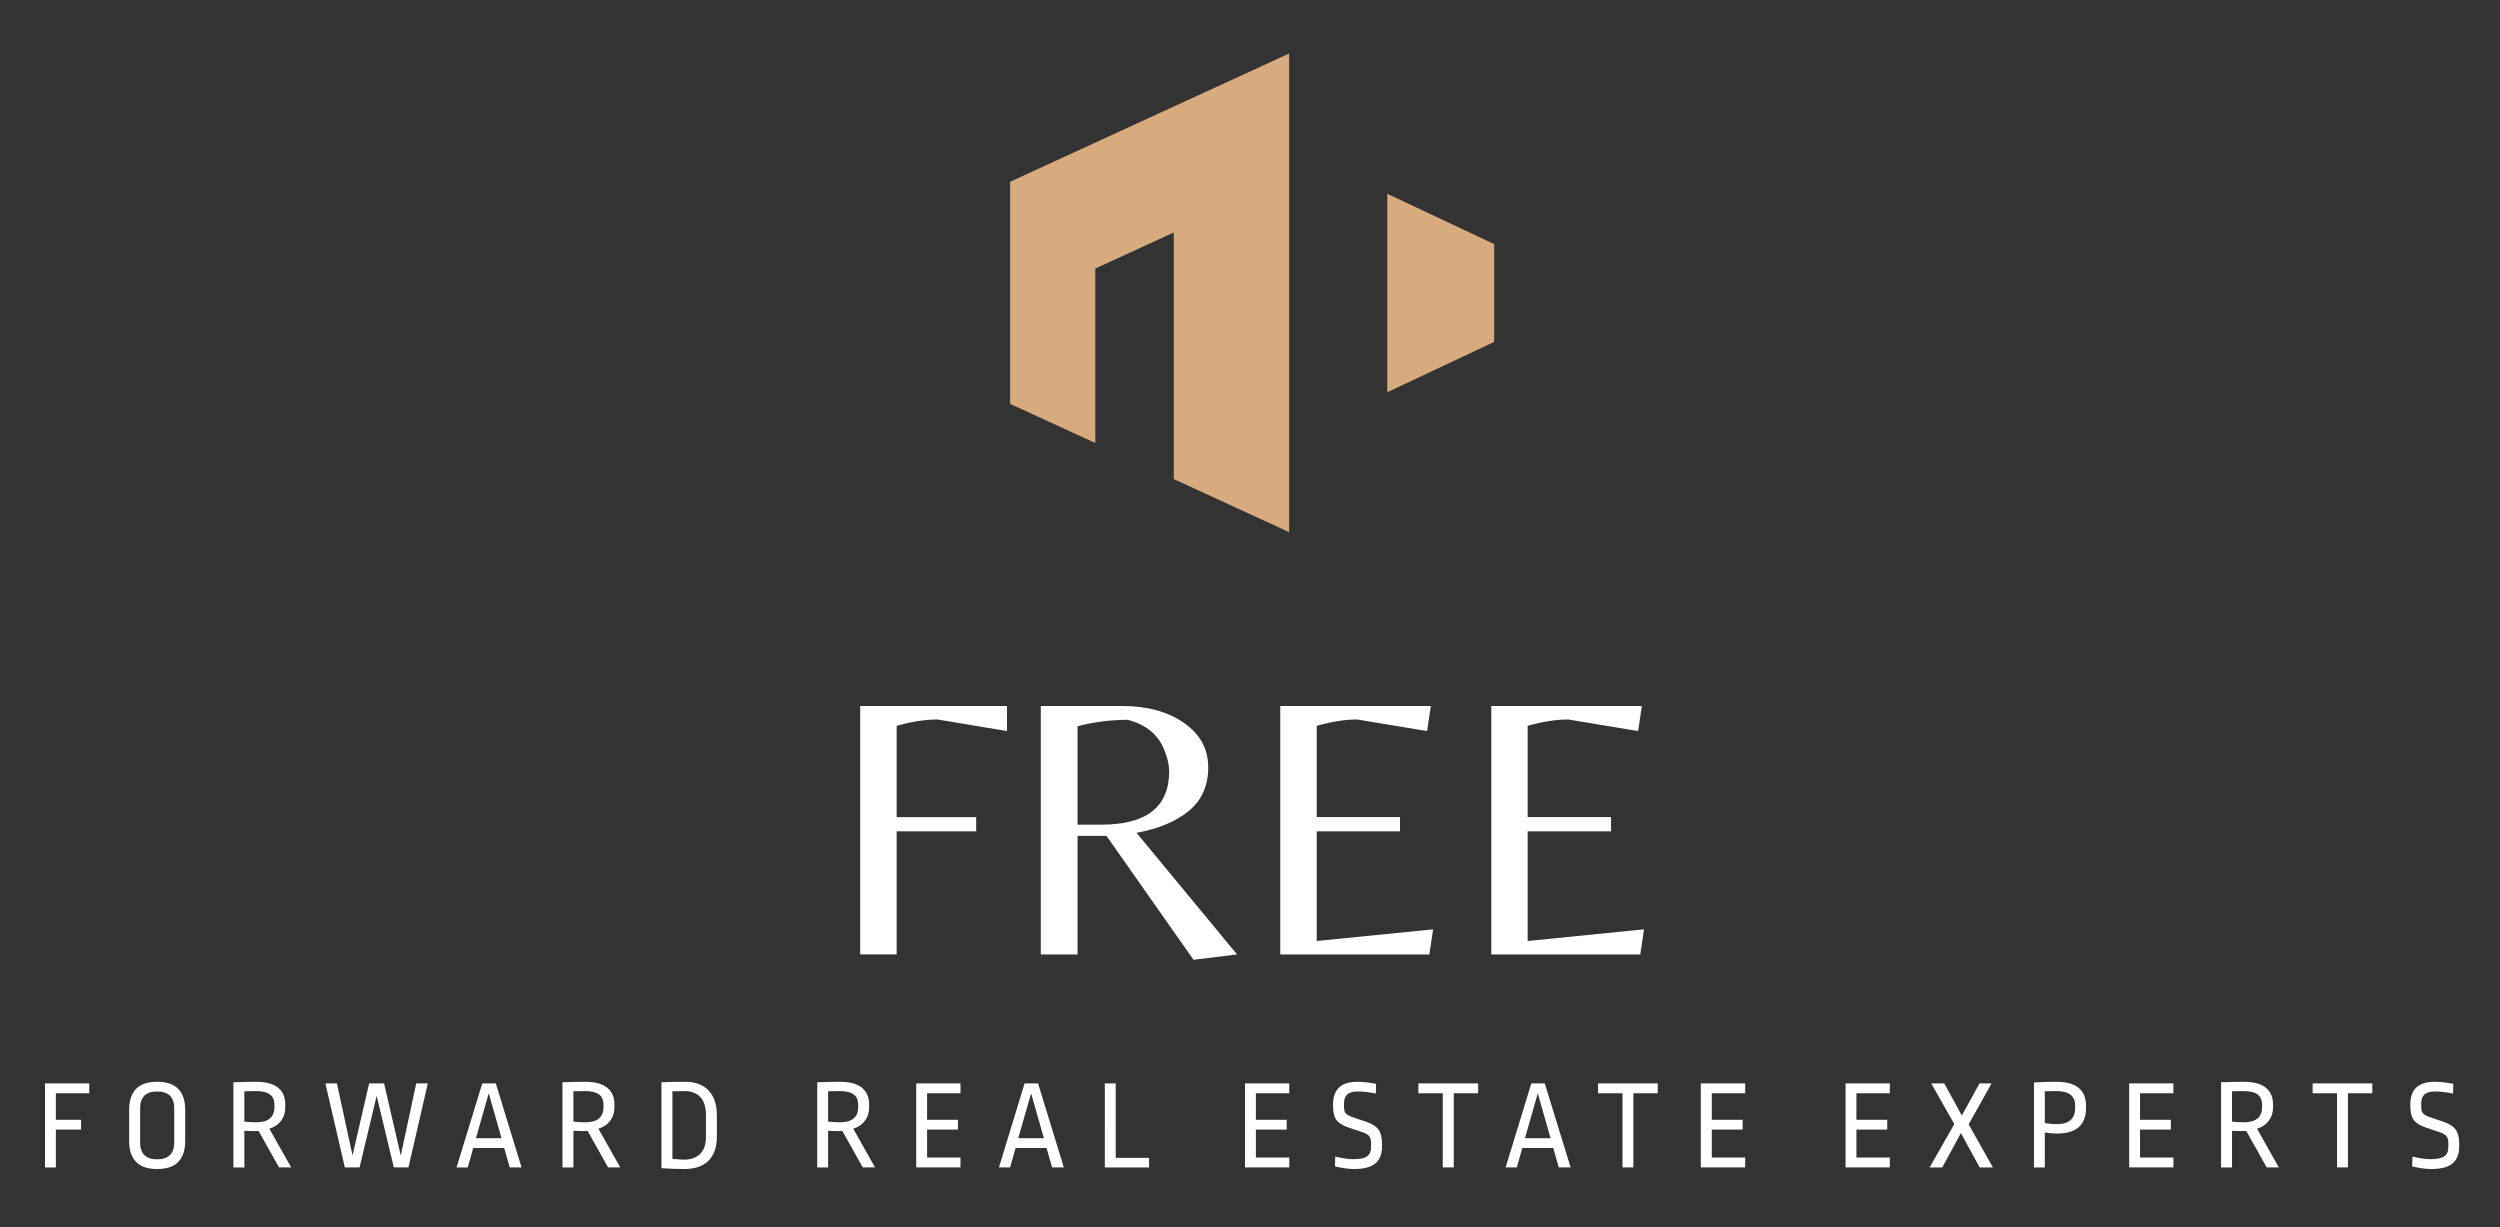
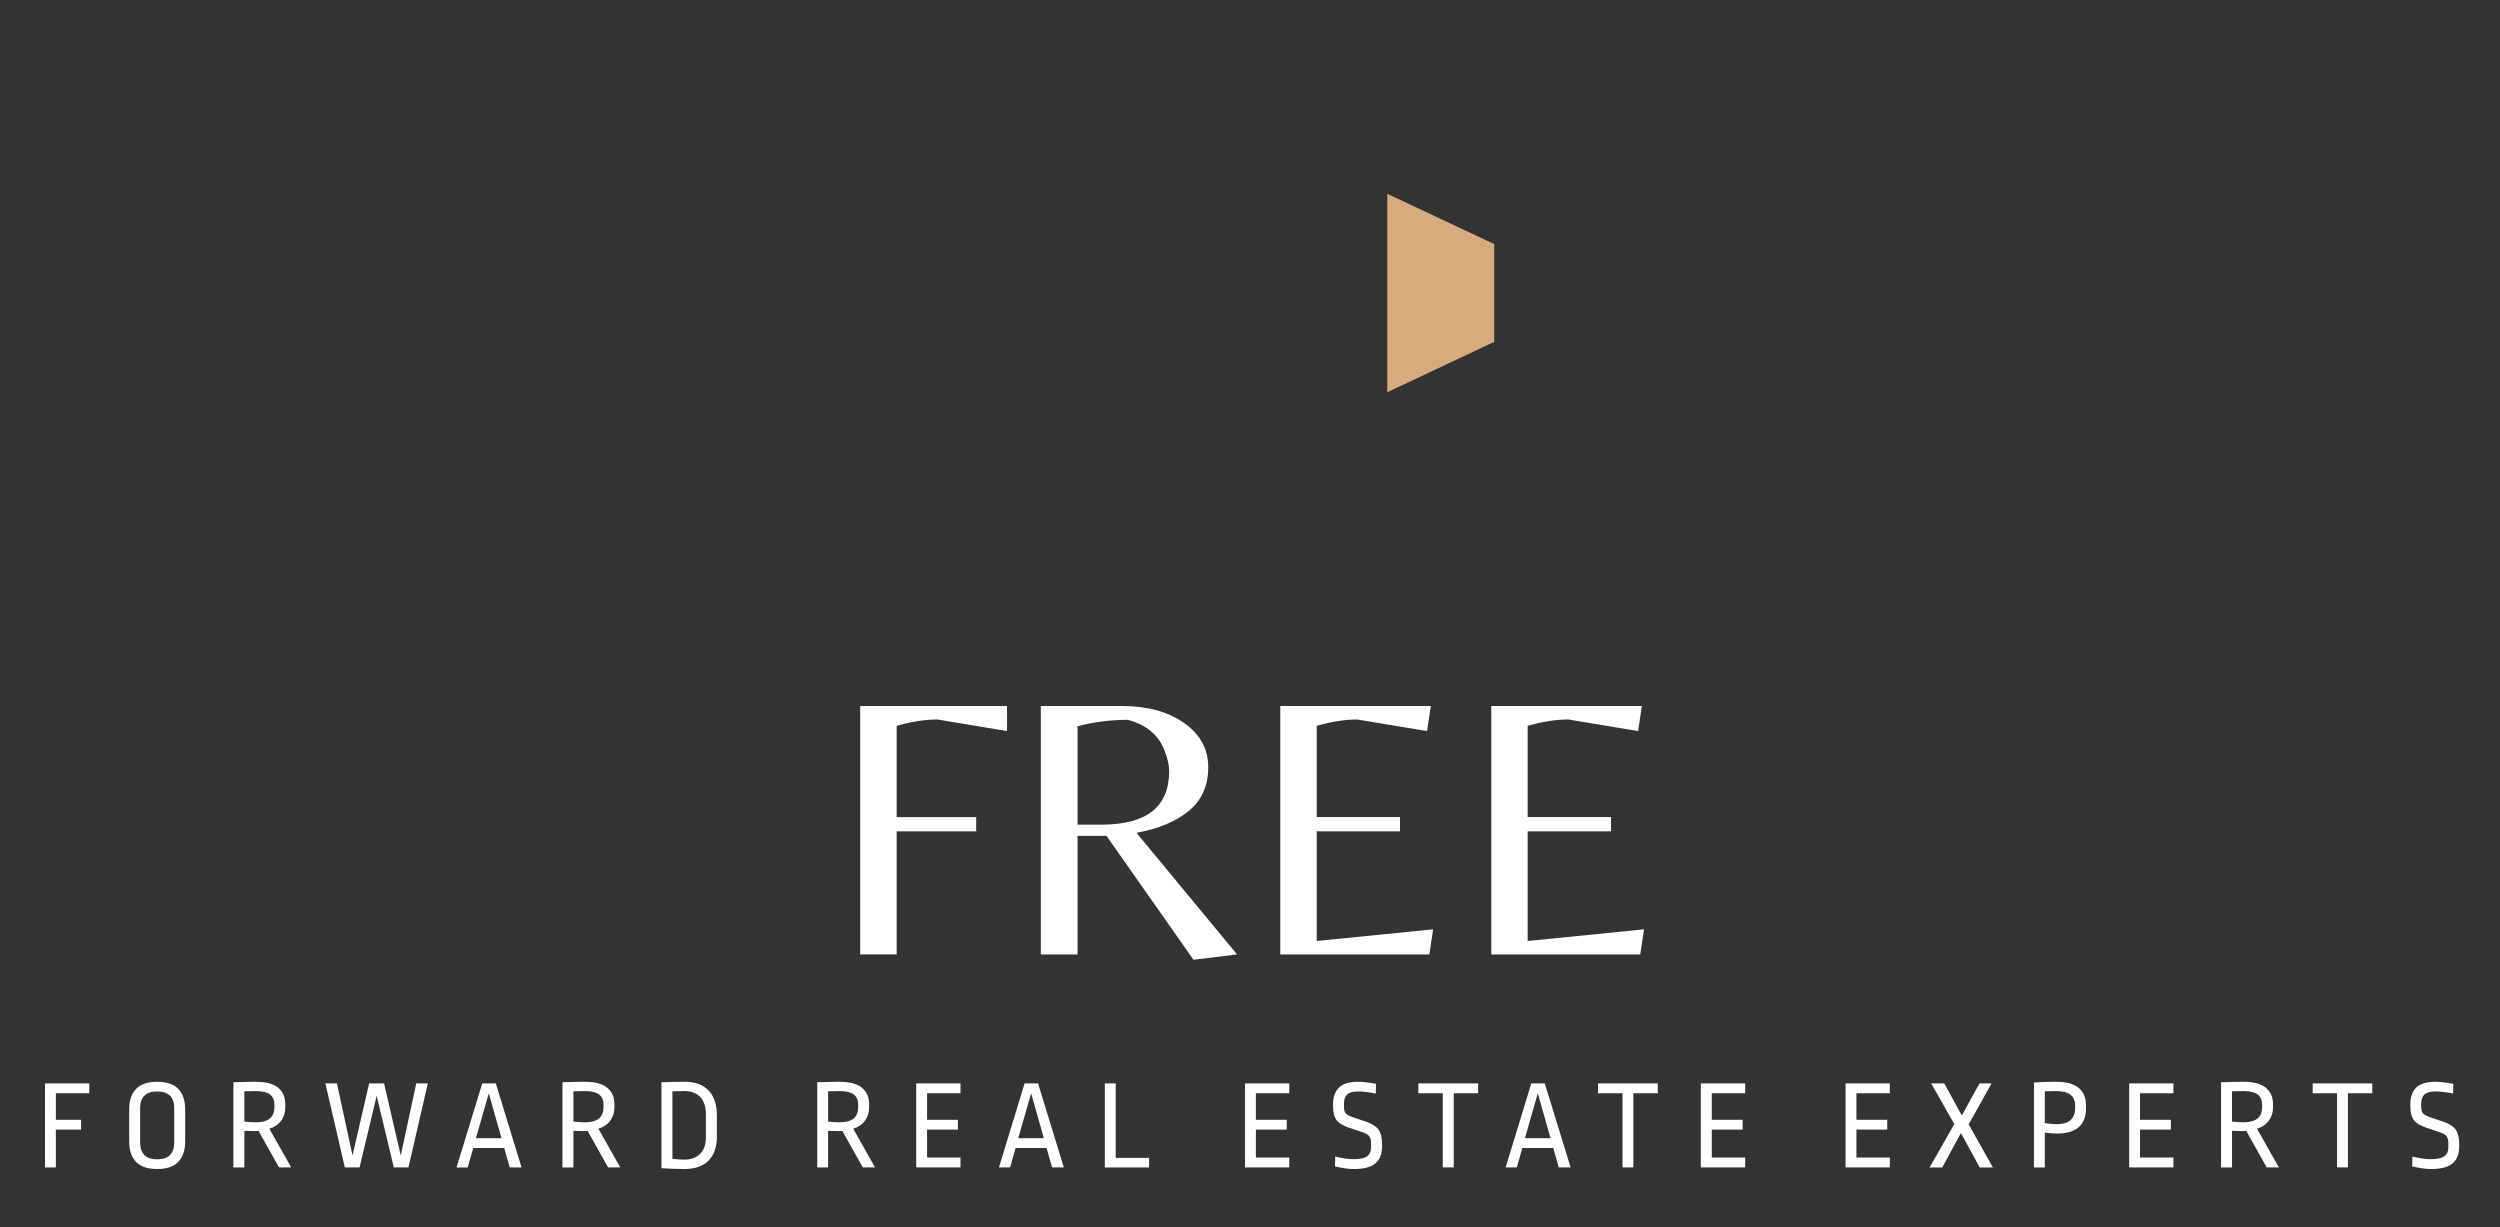
<svg xmlns="http://www.w3.org/2000/svg" version="1.1" id="Layer_1" x="0px" y="0px" width="165.5px" height="81.25px" viewBox="0 0 165.5 81.25" enable-background="new 0 0 165.5 81.25" xml:space="preserve">
  <rect x="0" y="0" width="165.5" height="81.25" fill="#333333" stroke="none" />
-   <polygon fill="#D8AB7E" points="85.34,3.543 85.34,35.227 77.703,31.715 77.703,15.391 72.51,17.776 72.51,29.328 66.869,26.736   66.869,12.032 " />
  <polygon fill="#D8AB7E" points="98.915,16.158 98.915,22.633 91.839,25.966 91.839,12.83 " />
  <path fill="#FFFFFF" d="M161.211,71.614c0.307,0,0.706,0.045,1.198,0.137l-0.014,0.641c-0.467-0.09-0.861-0.137-1.185-0.137  c-0.326,0-0.561,0.065-0.705,0.195c-0.147,0.131-0.222,0.33-0.222,0.597v0.215c0,0.145,0.019,0.258,0.059,0.34  c0.034,0.083,0.1,0.154,0.195,0.21c0.1,0.061,0.246,0.121,0.438,0.184l0.791,0.267c0.379,0.128,0.646,0.299,0.799,0.517  c0.156,0.214,0.234,0.528,0.234,0.942v0.163c0,0.507-0.146,0.883-0.438,1.132c-0.292,0.248-0.769,0.373-1.433,0.373  c-0.321,0-0.736-0.057-1.241-0.172l0.019-0.652c0.471,0.112,0.875,0.171,1.211,0.171c0.422,0,0.721-0.065,0.896-0.19  c0.179-0.131,0.267-0.331,0.267-0.602v-0.281c0-0.197-0.043-0.35-0.13-0.458c-0.092-0.104-0.246-0.191-0.465-0.262l-0.876-0.295  c-0.392-0.131-0.665-0.298-0.817-0.503c-0.152-0.206-0.229-0.52-0.229-0.942v-0.09c0-0.494,0.131-0.867,0.392-1.118  C160.222,71.74,160.641,71.614,161.211,71.614z M153.097,71.719h3.949v0.654h-1.614v4.911h-0.72v-4.911h-1.615V71.719z   M148.499,72.229c-0.188,0-0.434,0.004-0.74,0.014v2.008c0.307,0.031,0.562,0.046,0.767,0.046c0.813,0,1.223-0.332,1.223-0.994  v-0.171c0-0.311-0.098-0.536-0.295-0.681C149.252,72.303,148.934,72.229,148.499,72.229z M148.519,71.614  c0.667,0,1.159,0.131,1.478,0.392c0.319,0.262,0.478,0.628,0.478,1.099v0.21c0,0.331-0.092,0.621-0.275,0.87  c-0.183,0.252-0.444,0.432-0.784,0.536l1.444,2.563h-0.803l-1.354-2.413c-0.044,0.003-0.133,0.006-0.268,0.006  c-0.227,0-0.452-0.006-0.675-0.019v2.426h-0.726v-5.639C147.671,71.624,148.165,71.614,148.519,71.614z M140.951,71.719h2.93v0.654  h-2.211v1.759h2.042v0.646h-2.042v1.852h2.211v0.654h-2.93V71.719z M136.099,72.229c-0.249,0-0.493,0.004-0.732,0.014v2.111  c0.341,0.044,0.602,0.065,0.785,0.065c0.815,0,1.223-0.358,1.223-1.08v-0.143c0-0.323-0.103-0.565-0.308-0.726  C136.861,72.309,136.54,72.229,136.099,72.229z M136.112,71.614c0.671,0,1.17,0.134,1.498,0.404  c0.321,0.271,0.483,0.655,0.483,1.153v0.201c0,0.536-0.157,0.948-0.471,1.237c-0.319,0.286-0.799,0.431-1.439,0.431  c-0.258,0-0.529-0.022-0.817-0.065v2.309h-0.719v-5.625C135.126,71.63,135.615,71.614,136.112,71.614z M131.044,71.719h0.797  l-1.516,2.714l1.607,2.852h-0.876l-1.243-2.276l-1.235,2.276h-0.837l1.634-2.871l-1.53-2.694h0.864l1.164,2.125L131.044,71.719z   M122.176,71.719h2.93v0.654h-2.211v1.759h2.04v0.646h-2.04v1.852h2.211v0.654h-2.93V71.719z M112.594,71.719h2.937v0.654h-2.21  v1.759h2.041v0.646h-2.041v1.852h2.21v0.654h-2.937V71.719z M105.787,71.719h3.955v0.654h-1.614v4.911h-0.719v-4.911h-1.622V71.719z   M102.646,75.348l-0.844-2.969l-0.85,2.969H102.646z M101.373,71.719h0.889l1.714,5.565h-0.785l-0.366-1.288h-2.047l-0.366,1.288  h-0.74L101.373,71.719z M93.896,71.719h3.957v0.654h-1.614v4.911h-0.728v-4.911h-1.615V71.719z M89.894,71.614  c0.311,0,0.712,0.045,1.204,0.137l-0.02,0.641c-0.462-0.09-0.856-0.137-1.185-0.137c-0.326,0-0.563,0.065-0.705,0.195  c-0.145,0.131-0.216,0.33-0.216,0.597v0.215c0,0.145,0.017,0.258,0.051,0.34c0.041,0.083,0.109,0.154,0.204,0.21  c0.096,0.061,0.24,0.121,0.432,0.184l0.791,0.267c0.379,0.128,0.647,0.299,0.805,0.517c0.157,0.214,0.236,0.528,0.236,0.942v0.163  c0,0.507-0.146,0.883-0.438,1.132c-0.292,0.248-0.771,0.373-1.433,0.373c-0.328,0-0.742-0.057-1.243-0.172l0.013-0.652  c0.473,0.112,0.875,0.171,1.21,0.171c0.423,0,0.725-0.065,0.903-0.19c0.174-0.131,0.261-0.331,0.261-0.602v-0.281  c0-0.197-0.043-0.35-0.131-0.458c-0.087-0.104-0.242-0.191-0.464-0.262l-0.877-0.295c-0.393-0.131-0.663-0.298-0.816-0.503  c-0.152-0.206-0.229-0.52-0.229-0.942v-0.09c0-0.494,0.134-0.867,0.397-1.118C88.907,71.74,89.323,71.614,89.894,71.614z   M82.42,71.719h2.929v0.654h-2.21v1.759h2.041v0.646h-2.041v1.852h2.21v0.654H82.42V71.719z M73.139,71.719h0.72v4.93h2.21v0.636  h-2.93V71.719z M69.104,75.348l-0.844-2.969l-0.851,2.969H69.104z M67.828,71.719h0.89l1.708,5.565h-0.778l-0.367-1.288h-2.047  l-0.366,1.288h-0.738L67.828,71.719z M60.654,71.719h2.93v0.654h-2.211v1.759h2.041v0.646h-2.041v1.852h2.211v0.654h-2.93V71.719z   M55.561,72.229c-0.188,0-0.435,0.004-0.74,0.014v2.008c0.306,0.031,0.561,0.046,0.766,0.046c0.815,0,1.223-0.332,1.223-0.994  v-0.171c0-0.311-0.098-0.536-0.294-0.681C56.314,72.303,55.996,72.229,55.561,72.229z M55.58,71.614  c0.667,0,1.159,0.131,1.478,0.392c0.318,0.262,0.478,0.628,0.478,1.099v0.21c0,0.331-0.092,0.621-0.275,0.87  c-0.179,0.252-0.438,0.432-0.777,0.536l1.445,2.563h-0.812l-1.354-2.413c-0.044,0.003-0.134,0.006-0.269,0.006  c-0.226,0-0.45-0.006-0.674-0.019v2.426h-0.719v-5.639C54.733,71.624,55.227,71.614,55.58,71.614z M45.306,72.229  c-0.179,0-0.443,0.004-0.792,0.014v4.472c0.335,0.036,0.6,0.053,0.792,0.053c0.436,0,0.782-0.126,1.04-0.379  c0.257-0.252,0.386-0.617,0.386-1.091v-1.506c0-0.514-0.124-0.904-0.373-1.17C46.11,72.36,45.759,72.229,45.306,72.229z   M45.345,71.614c0.676,0,1.197,0.191,1.563,0.575c0.367,0.384,0.549,0.936,0.549,1.654v1.395c0,0.692-0.182,1.224-0.549,1.594  c-0.366,0.371-0.9,0.557-1.602,0.557c-0.484,0-0.99-0.018-1.517-0.054v-5.689C44.298,71.624,44.817,71.614,45.345,71.614z   M38.7,72.229c-0.188,0-0.434,0.004-0.739,0.014v2.008c0.306,0.031,0.561,0.046,0.766,0.046c0.815,0,1.223-0.332,1.223-0.994v-0.171  c0-0.311-0.098-0.536-0.294-0.681C39.454,72.303,39.136,72.229,38.7,72.229z M38.719,71.614c0.667,0,1.16,0.131,1.479,0.392  c0.318,0.262,0.477,0.628,0.477,1.099v0.21c0,0.331-0.091,0.621-0.274,0.87c-0.183,0.252-0.445,0.432-0.785,0.536l1.445,2.563  h-0.804l-1.354-2.413c-0.043,0.003-0.133,0.006-0.268,0.006c-0.227,0-0.451-0.006-0.674-0.019v2.426h-0.726v-5.639  C37.872,71.624,38.367,71.614,38.719,71.614z M33.2,75.348l-0.844-2.969l-0.85,2.969H33.2z M31.925,71.719h0.896l1.707,5.565h-0.785  l-0.366-1.288H31.33l-0.367,1.288h-0.739L31.925,71.719z M27.556,71.719h0.766l-1.282,5.565h-0.968l-1.137-4.742l-1.132,4.742  h-0.974l-1.289-5.565h0.765l1.033,4.774l1.099-4.774h0.988l1.105,4.774L27.556,71.719z M16.916,72.229  c-0.188,0-0.435,0.004-0.74,0.014v2.008c0.305,0.031,0.56,0.046,0.765,0.046c0.816,0,1.223-0.332,1.223-0.994v-0.171  c0-0.311-0.098-0.536-0.294-0.681C17.67,72.303,17.352,72.229,16.916,72.229z M16.928,71.614c0.672,0,1.167,0.131,1.485,0.392  c0.313,0.262,0.472,0.628,0.472,1.099v0.21c0,0.331-0.09,0.621-0.269,0.87c-0.183,0.252-0.444,0.432-0.785,0.536l1.446,2.563h-0.805  l-1.354-2.413c-0.044,0.003-0.135,0.006-0.275,0.006c-0.227,0-0.449-0.006-0.667-0.019v2.426h-0.726v-5.639  C16.087,71.624,16.58,71.614,16.928,71.614z M10.402,72.255c-0.371,0-0.652,0.093-0.844,0.281c-0.187,0.188-0.281,0.461-0.281,0.825  v2.274c0,0.362,0.094,0.639,0.281,0.829c0.192,0.19,0.473,0.283,0.844,0.283c0.375,0,0.658-0.093,0.85-0.283  c0.188-0.19,0.281-0.467,0.281-0.829v-2.269c0-0.363-0.093-0.641-0.281-0.831C11.06,72.348,10.777,72.255,10.402,72.255z   M10.402,71.614c0.636,0,1.105,0.159,1.406,0.476c0.301,0.32,0.451,0.771,0.451,1.355v2.112c0,0.585-0.15,1.035-0.451,1.354  s-0.77,0.478-1.406,0.478c-0.632,0-1.099-0.159-1.4-0.478c-0.301-0.318-0.451-0.769-0.451-1.354v-2.112  c0-0.585,0.15-1.035,0.451-1.355C9.303,71.773,9.77,71.614,10.402,71.614z M2.979,71.719h2.93v0.654H3.698v1.759h1.668v0.646H3.698  v2.506H2.979V71.719z" />
  <path fill="#FFFFFF" d="M108.585,63.184h-9.861V46.736h9.967l-0.248,1.661l-4.624-0.767c-0.812,0-1.708,0.141-2.688,0.42v6.042h5.52  v0.943h-5.52v7.259l7.704-0.773L108.585,63.184z M94.623,63.184h-9.869V46.736h9.967l-0.248,1.661l-4.624-0.767  c-0.812,0-1.704,0.141-2.682,0.42v6.042h5.514v0.943h-5.514v7.259l7.705-0.773L94.623,63.184z M71.334,48.075v6.516h1.589  c2.982,0,4.475-1.177,4.475-3.532c0-0.397-0.099-0.844-0.295-1.341c-0.384-1.046-1.197-1.735-2.439-2.066  C73.538,47.651,72.429,47.793,71.334,48.075z M73.25,55.336h-1.916v7.848h-2.433V46.736h5.37c1.669,0,3.038,0.373,4.106,1.119  c1.072,0.745,1.608,1.725,1.608,2.942c0,1.215-0.428,2.179-1.282,2.884c-0.854,0.702-2.01,1.186-3.466,1.451l6.657,8.051  l-2.884,0.354L73.25,55.336z M59.359,48.051v6.042h5.265v0.943h-5.265v8.147h-2.413V46.736h9.719v1.661l-4.598-0.767  C61.239,47.631,60.336,47.771,59.359,48.051z" />
</svg>